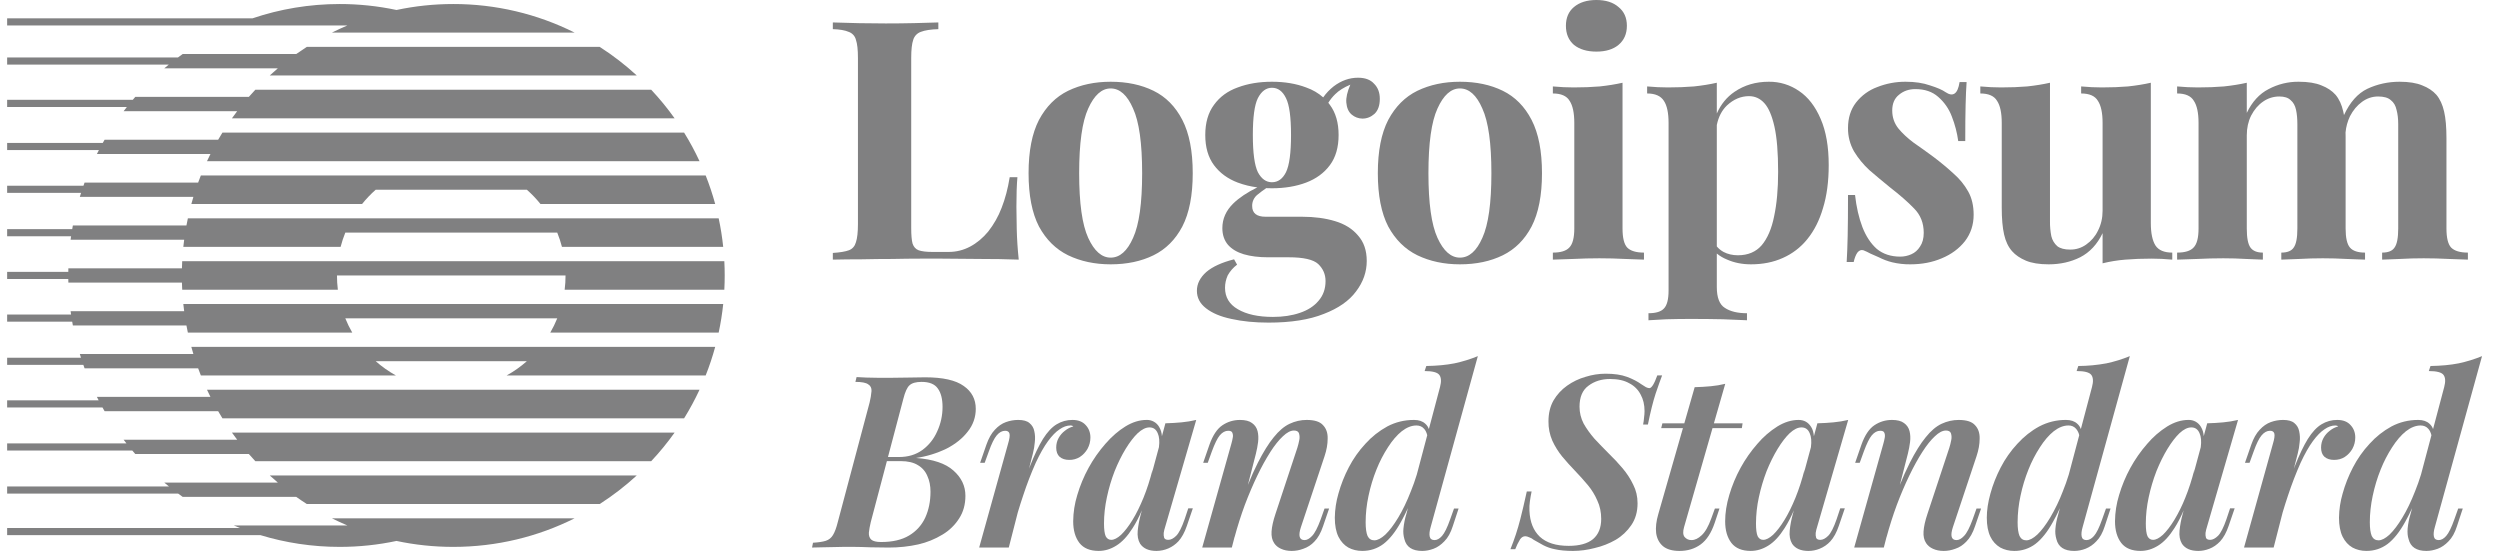
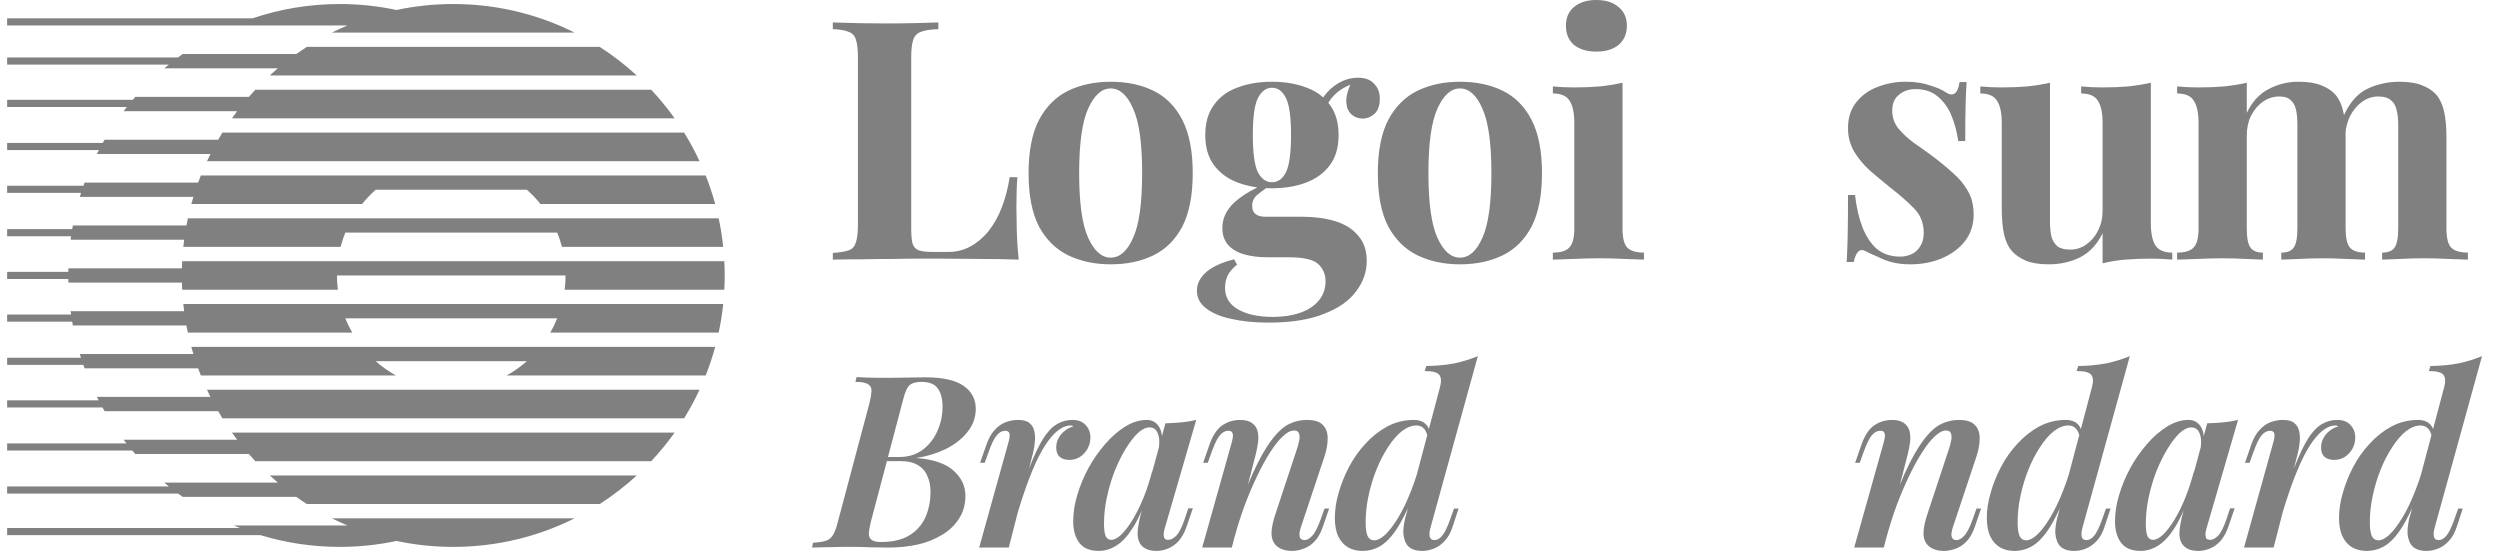
<svg xmlns="http://www.w3.org/2000/svg" width="175" height="39" viewBox="0 0 175 39" fill="none">
  <g clip-path="url(#clip0_2664_3340)">
    <path d="M50.703 20.282C50.738 19.616 50.738 18.948 50.703 18.282H12.754C12.746 18.448 12.739 18.615 12.735 18.782H4.785L4.781 19.032H0.5V19.532H4.78L4.786 19.782H12.735C12.739 19.95 12.745 20.116 12.755 20.282H23.65C23.609 19.95 23.588 19.616 23.588 19.282H39.588C39.588 19.621 39.568 19.955 39.526 20.282H50.703ZM50.624 17.282H39.337C39.249 16.942 39.139 16.608 39.007 16.282H24.172C24.041 16.606 23.93 16.939 23.842 17.282H12.832C12.85 17.115 12.87 16.948 12.892 16.782H4.942L4.976 16.538H0.5V16.038H5.055L5.101 15.782H13.051C13.081 15.615 13.115 15.448 13.151 15.282H50.307C50.447 15.937 50.554 16.604 50.624 17.282ZM50.064 14.282H37.834C37.546 13.922 37.227 13.587 36.881 13.282H26.297C25.952 13.588 25.632 13.922 25.344 14.282H13.394C13.439 14.115 13.487 13.948 13.537 13.782H5.587L5.675 13.501H0.5V13H5.842L5.92 12.781H13.87C13.93 12.613 13.994 12.447 14.06 12.281H49.397C49.655 12.931 49.878 13.6 50.064 14.282ZM48.967 11.282H14.49C14.568 11.114 14.648 10.948 14.731 10.782H6.782L6.923 10.506H0.5V10.006H7.194L7.321 9.782H15.271C15.368 9.614 15.468 9.447 15.57 9.282H47.887C48.285 9.924 48.647 10.592 48.967 11.282ZM12.832 21.282H50.625C50.554 21.96 50.447 22.628 50.307 23.282H38.519C38.704 22.962 38.868 22.628 39.008 22.282H24.17C24.31 22.628 24.473 22.962 24.658 23.282H13.15C13.114 23.116 13.081 22.949 13.05 22.782H5.101C5.085 22.694 5.069 22.606 5.054 22.518H0.5V22.018H4.975C4.964 21.939 4.953 21.861 4.942 21.782H12.892C12.87 21.616 12.85 21.449 12.832 21.282ZM13.393 24.282H50.063C49.878 24.965 49.655 25.632 49.397 26.282H35.465C35.972 26.001 36.447 25.666 36.881 25.282H26.297C26.732 25.666 27.206 26.001 27.713 26.282H14.06C13.994 26.116 13.931 25.95 13.87 25.782H5.92L5.834 25.541H0.5V25.041H5.668C5.641 24.955 5.614 24.869 5.588 24.782H13.537C13.487 24.616 13.439 24.45 13.393 24.282ZM14.49 27.282H48.967C48.647 27.97 48.287 28.637 47.887 29.282H15.57C15.467 29.117 15.367 28.95 15.27 28.782H7.321C7.271 28.696 7.222 28.61 7.174 28.523H0.5V28.023H6.905L6.782 27.783H14.732C14.649 27.617 14.568 27.451 14.49 27.283V27.282ZM17.42 31.782C17.567 31.952 17.718 32.118 17.872 32.282H45.585C46.175 31.653 46.722 30.985 47.222 30.282H16.235C16.355 30.451 16.477 30.618 16.603 30.782H8.653L8.851 31.037H0.5V31.537H9.26C9.329 31.62 9.399 31.701 9.47 31.782H17.42ZM20.737 34.782C20.98 34.955 21.227 35.122 21.477 35.282H41.98C42.9 34.691 43.768 34.022 44.574 33.282H18.884C19.069 33.452 19.258 33.619 19.45 33.782H11.5C11.608 33.874 11.717 33.964 11.827 34.052H0.5V34.552H12.472C12.576 34.63 12.682 34.707 12.788 34.782H20.738H20.737ZM27.754 37.866C29.036 38.139 30.365 38.282 31.728 38.282C34.782 38.282 37.667 37.562 40.223 36.282H23.233C23.589 36.46 23.95 36.627 24.317 36.782H16.367C16.509 36.842 16.652 36.901 16.795 36.958H0.5V37.458H18.225C19.982 37.994 21.847 38.282 23.779 38.282C25.142 38.282 26.472 38.139 27.754 37.866ZM16.235 8.282H47.222C46.722 7.579 46.175 6.911 45.585 6.282H17.872C17.718 6.446 17.567 6.612 17.419 6.782H9.47L9.294 6.988H0.5V7.488H8.882C8.805 7.585 8.729 7.683 8.654 7.782H16.603C16.477 7.947 16.355 8.114 16.235 8.282ZM18.883 5.282H44.573C43.768 4.542 42.9 3.873 41.98 3.282H21.477C21.227 3.443 20.98 3.61 20.737 3.782H12.788C12.678 3.861 12.568 3.94 12.46 4.021H0.5V4.521H11.816C11.71 4.607 11.605 4.694 11.501 4.782H19.45C19.258 4.945 19.069 5.112 18.883 5.282ZM23.234 2.282H40.224C37.587 0.962 34.678 0.278 31.729 0.282C30.365 0.282 29.036 0.426 27.754 0.699C26.447 0.421 25.115 0.281 23.779 0.282C21.645 0.282 19.594 0.634 17.679 1.282H0.5V1.782H24.317C23.951 1.937 23.59 2.104 23.234 2.282ZM111.748 0C112.405 0 112.921 0.164 113.296 0.492C113.687 0.805 113.882 1.242 113.882 1.806C113.882 2.369 113.687 2.814 113.296 3.142C112.921 3.455 112.405 3.612 111.748 3.612C111.092 3.612 110.568 3.455 110.177 3.142C109.802 2.814 109.614 2.369 109.614 1.806C109.614 1.243 109.802 0.806 110.177 0.492C110.568 0.164 111.092 0 111.748 0ZM113.577 5.792V15.993C113.577 16.65 113.687 17.096 113.906 17.33C114.14 17.565 114.531 17.682 115.078 17.682V18.174C114.641 18.153 114.203 18.137 113.765 18.127C113.164 18.096 112.561 18.08 111.959 18.08C111.35 18.08 110.732 18.096 110.107 18.127C109.638 18.137 109.169 18.153 108.7 18.174V17.682C109.247 17.682 109.63 17.565 109.849 17.33C110.083 17.096 110.201 16.65 110.201 15.993V8.606C110.201 7.903 110.091 7.386 109.872 7.059C109.669 6.715 109.278 6.543 108.7 6.543V6.05C109.2 6.097 109.685 6.12 110.154 6.12C110.81 6.12 111.42 6.097 111.983 6.05C112.561 5.988 113.093 5.902 113.577 5.792Z" fill="#808081" />
-     <path fill-rule="evenodd" clip-rule="evenodd" d="M120.177 7.944V5.792C119.693 5.902 119.161 5.988 118.583 6.05C118.004 6.097 117.394 6.12 116.753 6.12C116.284 6.12 115.8 6.097 115.299 6.05V6.543C115.862 6.543 116.253 6.715 116.472 7.059C116.691 7.387 116.8 7.903 116.8 8.606V20.332C116.8 20.957 116.691 21.379 116.472 21.598C116.269 21.817 115.909 21.926 115.393 21.926V22.419L116.636 22.349C117.206 22.333 117.777 22.325 118.348 22.325C119.145 22.325 119.896 22.333 120.599 22.348C121.318 22.38 121.881 22.403 122.288 22.418V21.926C121.631 21.926 121.115 21.801 120.74 21.551C120.365 21.317 120.177 20.832 120.177 20.097V17.747C120.383 17.919 120.625 18.061 120.904 18.174C121.404 18.394 121.959 18.503 122.569 18.503C123.398 18.503 124.14 18.354 124.797 18.057C125.465 17.763 126.052 17.313 126.509 16.744C126.993 16.15 127.361 15.423 127.611 14.563C127.877 13.703 128.01 12.703 128.01 11.561C128.01 10.264 127.822 9.185 127.447 8.325C127.072 7.449 126.571 6.801 125.946 6.379C125.321 5.941 124.575 5.711 123.812 5.722C122.905 5.722 122.108 5.956 121.42 6.425C120.879 6.79 120.465 7.296 120.177 7.945V7.944ZM120.177 8.75V17.251C120.307 17.405 120.464 17.533 120.646 17.635C120.943 17.791 121.279 17.869 121.655 17.869C122.358 17.869 122.913 17.635 123.32 17.166C123.726 16.681 124.015 16.009 124.187 15.149C124.375 14.274 124.469 13.234 124.469 12.03C124.469 10.686 124.383 9.63 124.211 8.864C124.039 8.098 123.804 7.551 123.507 7.223C123.21 6.894 122.851 6.73 122.428 6.73C121.866 6.73 121.35 6.95 120.881 7.387C120.528 7.727 120.293 8.182 120.177 8.75Z" fill="#808081" />
    <path d="M133.394 5.722C134.051 5.722 134.621 5.808 135.106 5.98C135.606 6.136 135.966 6.293 136.185 6.449C136.716 6.809 137.045 6.574 137.17 5.745H137.662C137.631 6.183 137.607 6.723 137.592 7.363C137.576 7.989 137.568 8.825 137.568 9.873H137.076C136.996 9.287 136.846 8.712 136.63 8.161C136.431 7.626 136.101 7.15 135.669 6.777C135.262 6.417 134.731 6.237 134.074 6.237C133.621 6.237 133.238 6.371 132.925 6.637C132.612 6.887 132.456 7.254 132.456 7.739C132.456 8.208 132.597 8.622 132.878 8.982C133.16 9.326 133.519 9.662 133.957 9.99C134.41 10.303 134.879 10.639 135.364 10.998C135.88 11.389 136.349 11.78 136.771 12.171C137.176 12.525 137.517 12.945 137.779 13.414C138.03 13.867 138.155 14.406 138.155 15.032C138.155 15.735 137.951 16.352 137.545 16.884C137.138 17.4 136.599 17.799 135.927 18.08C135.27 18.362 134.535 18.503 133.723 18.503C133.297 18.508 132.871 18.46 132.456 18.362C132.131 18.281 131.816 18.163 131.518 18.01C131.315 17.916 131.119 17.83 130.932 17.752C130.773 17.664 130.608 17.586 130.439 17.518C130.283 17.471 130.142 17.525 130.017 17.682C129.908 17.838 129.822 18.057 129.759 18.338H129.267C129.298 17.838 129.322 17.228 129.337 16.509C129.353 15.79 129.361 14.836 129.361 13.649H129.853C129.947 14.493 130.119 15.243 130.369 15.899C130.619 16.541 130.955 17.049 131.377 17.424C131.815 17.784 132.362 17.964 133.019 17.964C133.285 17.964 133.543 17.909 133.793 17.799C134.043 17.689 134.246 17.509 134.403 17.259C134.575 17.009 134.661 16.689 134.661 16.299C134.661 15.61 134.434 15.039 133.98 14.586C133.543 14.133 132.98 13.64 132.292 13.109C131.792 12.702 131.315 12.304 130.862 11.913C130.442 11.529 130.079 11.086 129.783 10.6C129.498 10.1 129.352 9.533 129.361 8.958C129.361 8.255 129.548 7.661 129.923 7.176C130.306 6.686 130.818 6.312 131.401 6.097C132.035 5.845 132.712 5.718 133.394 5.722ZM162.505 5.98C162.098 5.808 161.567 5.722 160.91 5.722C160.175 5.714 159.449 5.892 158.8 6.238C158.159 6.566 157.651 7.121 157.275 7.903V5.793C156.791 5.902 156.259 5.988 155.681 6.05C155.118 6.097 154.508 6.12 153.852 6.12C153.383 6.12 152.898 6.097 152.398 6.05V6.543C152.976 6.543 153.367 6.715 153.57 7.059C153.789 7.387 153.898 7.903 153.898 8.606V15.993C153.898 16.65 153.781 17.096 153.547 17.33C153.328 17.565 152.945 17.682 152.398 17.682V18.174C152.867 18.153 153.336 18.137 153.805 18.127C154.414 18.096 155.024 18.08 155.634 18.08C156.181 18.08 156.713 18.096 157.228 18.127C157.76 18.143 158.151 18.159 158.401 18.174V17.682C157.995 17.682 157.705 17.565 157.533 17.33C157.361 17.096 157.275 16.65 157.275 15.993V9.474C157.275 8.958 157.377 8.497 157.58 8.09C157.799 7.668 158.08 7.34 158.424 7.106C158.754 6.876 159.148 6.753 159.55 6.754C159.91 6.754 160.175 6.84 160.347 7.012C160.535 7.168 160.66 7.395 160.723 7.692C160.785 7.973 160.816 8.309 160.816 8.7V15.993C160.816 16.65 160.73 17.096 160.558 17.33C160.402 17.565 160.113 17.682 159.691 17.682V18.174C159.972 18.159 160.386 18.143 160.934 18.127C162.043 18.064 163.155 18.064 164.264 18.127C164.842 18.143 165.272 18.159 165.553 18.174V17.682C165.053 17.682 164.701 17.565 164.498 17.33C164.295 17.096 164.193 16.65 164.193 15.993V9.578L164.192 9.505L164.188 9.268C164.224 8.876 164.329 8.493 164.498 8.138C164.717 7.715 164.998 7.379 165.342 7.129C165.686 6.879 166.062 6.754 166.468 6.754C166.874 6.754 167.172 6.84 167.359 7.012C167.562 7.168 167.695 7.395 167.758 7.692C167.836 7.973 167.875 8.309 167.875 8.7V15.993C167.875 16.65 167.789 17.096 167.617 17.33C167.461 17.565 167.172 17.682 166.749 17.682V18.174C167.031 18.159 167.445 18.143 167.992 18.127C168.547 18.095 169.102 18.08 169.657 18.08C170.236 18.08 170.822 18.096 171.416 18.127C172.01 18.143 172.456 18.159 172.753 18.174V17.682C172.206 17.682 171.815 17.565 171.58 17.33C171.361 17.096 171.252 16.65 171.252 15.993V9.685C171.252 8.903 171.197 8.278 171.088 7.809C170.978 7.324 170.799 6.934 170.548 6.637C170.298 6.355 169.97 6.137 169.563 5.98C169.157 5.808 168.625 5.722 167.969 5.722C167.172 5.722 166.421 5.886 165.718 6.214C165.044 6.536 164.498 7.15 164.079 8.056C164.065 7.973 164.048 7.891 164.029 7.809C163.92 7.324 163.74 6.934 163.49 6.637C163.24 6.355 162.911 6.137 162.505 5.98ZM150.558 15.618V5.792C150.073 5.902 149.542 5.988 148.963 6.05C148.401 6.097 147.791 6.12 147.134 6.12C146.665 6.12 146.181 6.097 145.68 6.05V6.543C146.259 6.543 146.65 6.715 146.853 7.059C147.072 7.387 147.181 7.903 147.181 8.606V14.75C147.181 15.266 147.072 15.735 146.853 16.157C146.667 16.543 146.384 16.875 146.032 17.119C145.704 17.354 145.309 17.477 144.906 17.471C144.516 17.471 144.219 17.392 144.015 17.236C143.804 17.052 143.657 16.806 143.593 16.533C143.527 16.193 143.495 15.847 143.499 15.501V5.792C143.015 5.902 142.483 5.988 141.905 6.05C141.342 6.097 140.732 6.12 140.076 6.12C139.607 6.12 139.122 6.097 138.622 6.05V6.543C139.2 6.543 139.591 6.715 139.794 7.059C140.013 7.387 140.122 7.903 140.122 8.606V14.539C140.122 15.305 140.177 15.931 140.287 16.415C140.396 16.9 140.584 17.291 140.849 17.588C141.084 17.854 141.404 18.073 141.811 18.245C142.217 18.416 142.749 18.503 143.406 18.503C144.219 18.503 144.953 18.338 145.61 18.01C146.282 17.666 146.806 17.103 147.181 16.322V18.432C147.705 18.303 148.238 18.217 148.776 18.174C149.339 18.127 149.948 18.104 150.605 18.104C151.09 18.104 151.574 18.127 152.059 18.174V17.682C151.496 17.682 151.105 17.518 150.886 17.189C150.667 16.845 150.558 16.322 150.558 15.619V15.618Z" fill="#808081" />
    <path fill-rule="evenodd" clip-rule="evenodd" d="M105.196 6.355C104.336 5.933 103.335 5.722 102.194 5.722C101.084 5.722 100.091 5.933 99.216 6.355C98.356 6.777 97.676 7.457 97.176 8.395C96.691 9.333 96.448 10.576 96.448 12.124C96.448 13.672 96.691 14.914 97.175 15.853C97.675 16.775 98.355 17.447 99.215 17.869C100.091 18.291 101.084 18.503 102.194 18.503C103.335 18.503 104.336 18.291 105.196 17.869C106.055 17.447 106.728 16.775 107.212 15.853C107.697 14.915 107.939 13.672 107.939 12.124C107.939 10.576 107.697 9.334 107.212 8.395C106.728 7.457 106.055 6.777 105.196 6.355ZM100.623 7.598C101.045 6.66 101.569 6.191 102.194 6.191C102.835 6.191 103.359 6.66 103.765 7.598C104.187 8.52 104.398 10.029 104.398 12.124C104.398 14.219 104.187 15.728 103.765 16.65C103.359 17.572 102.835 18.034 102.194 18.034C101.569 18.034 101.045 17.572 100.623 16.65C100.201 15.728 99.99 14.219 99.99 12.124C99.99 10.029 100.2 8.52 100.623 7.598ZM88.801 22.583C87.831 22.583 86.964 22.497 86.198 22.325C85.448 22.169 84.854 21.919 84.416 21.575C83.994 21.246 83.783 20.84 83.783 20.355C83.783 19.87 84.001 19.433 84.439 19.042C84.877 18.667 85.526 18.37 86.386 18.151L86.596 18.526C86.328 18.728 86.104 18.983 85.94 19.276C85.815 19.558 85.752 19.847 85.752 20.144C85.752 20.801 86.049 21.301 86.644 21.644C87.254 22.004 88.074 22.184 89.106 22.184C89.809 22.184 90.435 22.09 90.982 21.903C91.545 21.715 91.982 21.433 92.295 21.059C92.624 20.683 92.788 20.222 92.788 19.675C92.788 19.206 92.616 18.807 92.272 18.479C91.928 18.166 91.24 18.01 90.208 18.01H88.754C88.114 18.01 87.55 17.94 87.066 17.799C86.596 17.659 86.229 17.439 85.963 17.142C85.698 16.83 85.565 16.439 85.565 15.97C85.565 15.313 85.823 14.735 86.339 14.234C86.743 13.842 87.301 13.469 88.013 13.116C87.545 13.058 87.085 12.945 86.643 12.781C85.94 12.515 85.385 12.108 84.979 11.561C84.572 11.014 84.369 10.311 84.369 9.451C84.369 8.591 84.572 7.887 84.979 7.34C85.385 6.777 85.94 6.37 86.644 6.12C87.347 5.855 88.144 5.722 89.035 5.722C89.927 5.722 90.724 5.855 91.427 6.121C91.891 6.285 92.289 6.518 92.624 6.818C92.823 6.531 93.065 6.275 93.35 6.05C93.882 5.644 94.453 5.44 95.062 5.44C95.562 5.44 95.938 5.581 96.188 5.863C96.454 6.128 96.587 6.48 96.587 6.918C96.587 7.387 96.461 7.738 96.211 7.973C95.961 8.193 95.68 8.302 95.367 8.302C95.092 8.298 94.826 8.199 94.617 8.02C94.397 7.832 94.273 7.551 94.242 7.176C94.215 6.84 94.309 6.424 94.524 5.926C94.068 6.12 93.716 6.341 93.468 6.59C93.281 6.77 93.118 6.973 92.982 7.195C93.02 7.242 93.057 7.291 93.092 7.34C93.499 7.887 93.702 8.59 93.702 9.45C93.702 10.31 93.499 11.014 93.092 11.561C92.686 12.108 92.131 12.515 91.427 12.781C90.724 13.046 89.927 13.179 89.035 13.179C88.902 13.179 88.768 13.176 88.635 13.17C88.424 13.313 88.221 13.465 88.027 13.625C87.906 13.719 87.81 13.84 87.745 13.979C87.68 14.117 87.648 14.269 87.652 14.422C87.652 14.922 87.965 15.172 88.59 15.172H91.146C92.006 15.172 92.772 15.274 93.444 15.477C94.132 15.681 94.671 16.017 95.062 16.486C95.469 16.939 95.672 17.533 95.672 18.268C95.672 19.034 95.422 19.745 94.922 20.402C94.437 21.059 93.687 21.582 92.67 21.973C91.654 22.38 90.364 22.583 88.801 22.583ZM89.035 12.757C89.458 12.757 89.785 12.523 90.02 12.054C90.255 11.569 90.372 10.701 90.372 9.451C90.372 8.2 90.255 7.34 90.02 6.871C89.786 6.386 89.458 6.144 89.036 6.144C88.629 6.144 88.301 6.386 88.051 6.871C87.816 7.34 87.699 8.2 87.699 9.451C87.699 10.701 87.816 11.569 88.051 12.054C88.301 12.523 88.629 12.757 89.035 12.757ZM80.747 6.355C79.887 5.933 78.887 5.722 77.746 5.722C76.636 5.722 75.643 5.933 74.768 6.355C73.908 6.777 73.228 7.457 72.728 8.395C72.243 9.333 72 10.576 72 12.124C72 13.672 72.243 14.914 72.727 15.853C73.227 16.775 73.907 17.447 74.767 17.869C75.643 18.291 76.636 18.503 77.746 18.503C78.887 18.503 79.888 18.291 80.747 17.869C81.607 17.447 82.279 16.775 82.764 15.853C83.249 14.915 83.491 13.672 83.491 12.124C83.491 10.576 83.249 9.334 82.764 8.395C82.28 7.457 81.607 6.777 80.747 6.355ZM76.174 7.598C76.597 6.66 77.12 6.191 77.746 6.191C78.386 6.191 78.91 6.66 79.316 7.598C79.739 8.52 79.95 10.029 79.95 12.124C79.95 14.219 79.739 15.728 79.317 16.65C78.91 17.572 78.387 18.034 77.746 18.034C77.12 18.034 76.596 17.572 76.174 16.65C75.752 15.728 75.541 14.219 75.541 12.124C75.541 10.029 75.752 8.52 76.174 7.598Z" fill="#808081" />
    <path d="M65.684 1.571V2.041C65.153 2.056 64.746 2.118 64.465 2.228C64.336 2.272 64.22 2.345 64.126 2.443C64.032 2.542 63.963 2.661 63.925 2.791C63.832 3.056 63.785 3.479 63.785 4.057V15.97C63.785 16.454 63.816 16.814 63.879 17.049C63.957 17.283 64.098 17.439 64.301 17.518C64.52 17.596 64.841 17.635 65.262 17.635H66.412C66.942 17.635 67.443 17.51 67.912 17.26C68.382 17.01 68.803 16.658 69.178 16.204C69.573 15.7 69.89 15.138 70.117 14.539C70.367 13.899 70.554 13.187 70.679 12.405H71.219C71.172 12.937 71.149 13.625 71.149 14.469C71.149 14.829 71.156 15.352 71.172 16.04C71.188 16.728 71.234 17.44 71.312 18.174C70.414 18.141 69.515 18.125 68.616 18.127C67.616 18.112 66.724 18.104 65.942 18.104H64.442C63.832 18.104 63.175 18.112 62.472 18.127C61.768 18.127 61.057 18.135 60.338 18.151C59.618 18.151 58.938 18.159 58.298 18.174V17.705C58.798 17.674 59.173 17.611 59.423 17.518C59.673 17.424 59.837 17.236 59.916 16.955C60.009 16.673 60.056 16.251 60.056 15.688V4.057C60.056 3.478 60.009 3.057 59.916 2.791C59.885 2.661 59.822 2.541 59.731 2.442C59.641 2.344 59.527 2.27 59.4 2.228C59.15 2.118 58.782 2.056 58.298 2.04V1.571C59.532 1.617 60.767 1.64 62.003 1.641C62.691 1.641 63.363 1.634 64.019 1.618C64.692 1.602 65.247 1.587 65.684 1.571Z" fill="#808081" />
    <path fill-rule="evenodd" clip-rule="evenodd" d="M170.371 37.553C170.338 37.385 170.36 37.166 170.439 36.896L173.742 24.929C173.213 25.146 172.666 25.315 172.107 25.434C171.534 25.547 170.877 25.608 170.135 25.62L170.017 25.974C170.568 25.974 170.911 26.064 171.046 26.244C171.18 26.424 171.197 26.704 171.096 27.086L170.314 30.035C170.265 29.893 170.18 29.765 170.068 29.665C169.877 29.485 169.613 29.395 169.276 29.395C168.602 29.395 167.978 29.547 167.405 29.85C166.829 30.165 166.31 30.575 165.871 31.064C165.41 31.559 165.019 32.115 164.708 32.716C164.402 33.301 164.159 33.917 163.983 34.553C163.823 35.101 163.738 35.668 163.73 36.239C163.73 36.778 163.815 37.222 163.983 37.57C164.152 37.907 164.382 38.16 164.674 38.328C164.966 38.486 165.292 38.564 165.652 38.564C166.202 38.564 166.697 38.402 167.135 38.076C167.573 37.739 167.983 37.222 168.366 36.525C168.526 36.241 168.687 35.922 168.847 35.568L168.736 35.986C168.634 36.315 168.567 36.654 168.534 36.997C168.512 37.289 168.534 37.537 168.602 37.739C168.736 38.289 169.152 38.565 169.849 38.565C170.107 38.565 170.371 38.514 170.641 38.413C170.911 38.312 171.163 38.138 171.399 37.89C171.647 37.643 171.843 37.29 171.989 36.828L172.394 35.598H172.074L171.804 36.356C171.602 36.93 171.411 37.317 171.231 37.519C171.062 37.711 170.888 37.806 170.708 37.806C170.517 37.806 170.405 37.722 170.371 37.553ZM169.472 33.213C169.345 33.624 169.207 34.015 169.057 34.384C168.776 35.104 168.478 35.722 168.163 36.239C167.86 36.744 167.562 37.137 167.27 37.419C166.978 37.688 166.719 37.823 166.495 37.823C166.281 37.823 166.124 37.722 166.023 37.52C165.933 37.306 165.888 36.986 165.888 36.559C165.888 35.952 165.955 35.334 166.09 34.705C166.225 34.065 166.41 33.452 166.646 32.868C166.863 32.32 167.134 31.795 167.455 31.3C167.759 30.828 168.079 30.457 168.416 30.187C168.764 29.917 169.107 29.783 169.444 29.783C169.669 29.783 169.849 29.862 169.984 30.019C170.078 30.121 170.15 30.269 170.2 30.465L169.472 33.213Z" fill="#808081" />
    <path d="M159.155 38.328H157.082L159.104 31.064C159.206 30.727 159.239 30.491 159.206 30.356C159.172 30.221 159.071 30.154 158.902 30.154C158.689 30.154 158.492 30.261 158.312 30.474C158.132 30.687 157.947 31.064 157.756 31.604L157.469 32.395H157.149L157.587 31.131C157.745 30.681 157.941 30.334 158.177 30.086C158.413 29.828 158.672 29.648 158.953 29.547C159.234 29.446 159.52 29.395 159.812 29.395C160.172 29.395 160.436 29.468 160.604 29.615C160.784 29.761 160.897 29.952 160.942 30.188C160.999 30.442 161.01 30.705 160.975 30.963C160.953 31.233 160.908 31.497 160.84 31.755L160.569 32.812L160.638 32.632C160.953 31.834 161.256 31.199 161.548 30.727C161.852 30.244 162.172 29.901 162.509 29.699C162.839 29.498 163.219 29.393 163.605 29.395C164.009 29.395 164.318 29.513 164.532 29.749C164.757 29.985 164.869 30.277 164.869 30.626C164.869 30.906 164.801 31.171 164.667 31.418C164.536 31.65 164.351 31.846 164.127 31.991C163.914 32.126 163.667 32.193 163.386 32.193C163.105 32.193 162.88 32.12 162.711 31.974C162.554 31.828 162.475 31.614 162.475 31.334C162.475 31.086 162.532 30.862 162.644 30.659C162.752 30.461 162.902 30.289 163.082 30.154C163.262 30.008 163.459 29.907 163.672 29.85C163.648 29.827 163.62 29.81 163.588 29.8C163.55 29.788 163.51 29.782 163.47 29.783C163.223 29.783 162.97 29.873 162.711 30.053C162.453 30.221 162.183 30.497 161.902 30.879C161.621 31.261 161.335 31.766 161.043 32.395C160.713 33.139 160.421 33.898 160.166 34.671C160.039 35.045 159.911 35.447 159.783 35.878L159.155 38.328Z" fill="#808081" />
    <path fill-rule="evenodd" clip-rule="evenodd" d="M152.857 35.724L152.786 35.986C152.68 36.367 152.606 36.756 152.567 37.149C152.533 37.509 152.589 37.812 152.735 38.059C152.96 38.396 153.342 38.565 153.881 38.565C154.14 38.565 154.398 38.514 154.657 38.413C154.926 38.312 155.179 38.138 155.415 37.89C155.651 37.632 155.848 37.272 156.005 36.812L156.427 35.582H156.106L155.853 36.34C155.651 36.924 155.455 37.312 155.264 37.503C155.073 37.693 154.887 37.789 154.707 37.789C154.561 37.789 154.466 37.744 154.421 37.654C154.386 37.539 154.374 37.419 154.387 37.3C154.409 37.157 154.443 37.016 154.488 36.879L156.663 29.395C156.325 29.476 155.981 29.532 155.634 29.564C155.286 29.598 154.91 29.62 154.505 29.631L154.261 30.533C154.251 30.304 154.184 30.081 154.067 29.884C153.979 29.73 153.851 29.604 153.697 29.517C153.542 29.431 153.367 29.389 153.19 29.395C152.696 29.395 152.202 29.547 151.707 29.85C151.181 30.18 150.71 30.59 150.308 31.064C149.854 31.581 149.459 32.146 149.128 32.749C148.797 33.354 148.531 33.992 148.336 34.654C148.152 35.249 148.056 35.868 148.05 36.491C148.05 37.121 148.196 37.626 148.488 38.008C148.78 38.379 149.229 38.564 149.836 38.564C150.263 38.564 150.673 38.441 151.067 38.194C151.471 37.946 151.853 37.536 152.213 36.964C152.436 36.619 152.65 36.206 152.857 35.724ZM151.404 37.435C151.145 37.671 150.915 37.789 150.713 37.789C150.544 37.789 150.415 37.705 150.325 37.536C150.246 37.356 150.207 37.059 150.207 36.643C150.207 36.047 150.274 35.435 150.409 34.806C150.544 34.176 150.724 33.57 150.949 32.986C151.185 32.401 151.443 31.879 151.724 31.418C152.005 30.958 152.286 30.592 152.567 30.322C152.859 30.052 153.134 29.918 153.393 29.918C153.662 29.918 153.853 30.053 153.966 30.322C154.078 30.566 154.107 30.893 154.053 31.302L153.555 33.144L153.612 32.851C153.432 33.57 153.218 34.233 152.971 34.84C152.756 35.383 152.497 35.907 152.196 36.407C151.926 36.845 151.662 37.188 151.404 37.435ZM145.784 36.896C145.705 37.166 145.683 37.385 145.717 37.553C145.75 37.722 145.863 37.806 146.054 37.806C146.234 37.806 146.408 37.711 146.576 37.52C146.756 37.317 146.947 36.93 147.149 36.356L147.419 35.598H147.739L147.335 36.828C147.189 37.289 146.992 37.643 146.745 37.89C146.535 38.12 146.276 38.298 145.986 38.413C145.734 38.511 145.465 38.563 145.194 38.565C144.498 38.565 144.082 38.289 143.947 37.739C143.876 37.498 143.853 37.246 143.88 36.997C143.902 36.705 143.969 36.367 144.082 35.986L144.193 35.568C144.032 35.922 143.871 36.241 143.711 36.525C143.329 37.222 142.919 37.739 142.481 38.075C142.054 38.398 141.532 38.57 140.997 38.565C140.638 38.565 140.312 38.485 140.02 38.329C139.719 38.151 139.478 37.886 139.329 37.57C139.16 37.222 139.076 36.778 139.076 36.239C139.076 35.722 139.16 35.159 139.329 34.553C139.497 33.935 139.739 33.323 140.053 32.716C140.364 32.115 140.755 31.559 141.216 31.064C141.677 30.558 142.188 30.154 142.75 29.85C143.327 29.546 143.969 29.39 144.621 29.395C144.958 29.395 145.222 29.485 145.413 29.665C145.523 29.762 145.606 29.885 145.66 30.035L146.441 27.086C146.543 26.704 146.526 26.423 146.391 26.243C146.256 26.063 145.913 25.973 145.363 25.973L145.481 25.62C146.143 25.616 146.803 25.554 147.453 25.434C148.012 25.315 148.559 25.146 149.088 24.929L145.784 36.896ZM144.402 34.384C144.552 34.014 144.691 33.624 144.817 33.213L145.546 30.465C145.511 30.301 145.437 30.148 145.329 30.019C145.263 29.942 145.18 29.88 145.087 29.839C144.993 29.798 144.892 29.779 144.79 29.783C144.453 29.783 144.11 29.918 143.762 30.187C143.424 30.457 143.104 30.828 142.801 31.3C142.48 31.794 142.209 32.319 141.992 32.867C141.753 33.462 141.567 34.077 141.436 34.705C141.303 35.314 141.235 35.935 141.233 36.559C141.233 36.986 141.278 37.306 141.368 37.519C141.469 37.722 141.627 37.823 141.84 37.823C142.065 37.823 142.323 37.688 142.615 37.418C142.908 37.138 143.205 36.744 143.509 36.238C143.859 35.647 144.158 35.026 144.402 34.384Z" fill="#808081" />
    <path d="M129.794 38.328H131.867L132.062 37.566L132.052 37.621C132.266 36.834 132.507 36.076 132.777 35.345C133.039 34.647 133.331 33.961 133.653 33.289C133.957 32.659 134.26 32.109 134.564 31.637C134.867 31.165 135.159 30.8 135.44 30.541C135.721 30.271 135.979 30.137 136.215 30.137C136.406 30.137 136.524 30.204 136.569 30.339C136.616 30.492 136.621 30.655 136.586 30.811C136.552 30.994 136.507 31.174 136.451 31.351L134.918 35.986C134.76 36.458 134.67 36.862 134.648 37.199C134.625 37.536 134.687 37.812 134.833 38.025C134.946 38.194 135.103 38.323 135.305 38.413C135.519 38.513 135.772 38.565 136.064 38.565C136.333 38.565 136.603 38.514 136.873 38.413C137.154 38.323 137.412 38.154 137.648 37.907C137.895 37.66 138.098 37.3 138.255 36.828L138.676 35.598H138.356L138.086 36.356C137.873 36.941 137.671 37.328 137.48 37.519C137.3 37.711 137.126 37.806 136.957 37.806C136.777 37.806 136.665 37.733 136.62 37.586C136.575 37.43 136.603 37.199 136.704 36.896L138.356 31.94C138.502 31.502 138.575 31.092 138.575 30.71C138.586 30.317 138.48 30.002 138.255 29.766C138.041 29.519 137.659 29.396 137.109 29.396C136.693 29.396 136.294 29.486 135.912 29.665C135.53 29.845 135.159 30.159 134.8 30.609C134.44 31.047 134.069 31.643 133.687 32.395C133.433 32.902 133.201 33.42 132.99 33.946L133.552 31.755C133.62 31.485 133.67 31.215 133.704 30.946C133.738 30.666 133.726 30.412 133.67 30.187C133.616 29.955 133.478 29.75 133.283 29.614C133.092 29.468 132.811 29.395 132.44 29.395C131.99 29.395 131.58 29.519 131.209 29.766C130.839 30.013 130.535 30.468 130.299 31.131L129.861 32.395H130.181L130.468 31.603C130.67 31.053 130.855 30.676 131.024 30.474C131.204 30.261 131.4 30.154 131.614 30.154C131.771 30.154 131.867 30.199 131.901 30.289C131.945 30.379 131.957 30.491 131.934 30.626C131.909 30.774 131.875 30.92 131.833 31.064L129.794 38.328Z" fill="#808081" />
-     <path fill-rule="evenodd" clip-rule="evenodd" d="M125.498 35.986L125.569 35.724C125.389 36.154 125.174 36.569 124.925 36.964C124.565 37.536 124.183 37.947 123.778 38.194C123.385 38.441 122.975 38.564 122.548 38.564C121.941 38.564 121.492 38.379 121.2 38.008C120.907 37.626 120.761 37.121 120.761 36.491C120.761 35.907 120.857 35.295 121.048 34.654C121.243 33.992 121.509 33.354 121.84 32.749C122.17 32.146 122.566 31.581 123.02 31.064C123.422 30.59 123.893 30.181 124.419 29.85C124.913 29.547 125.408 29.395 125.902 29.395C126.284 29.395 126.576 29.558 126.779 29.885C126.887 30.052 126.952 30.268 126.973 30.533L127.217 29.631C127.621 29.62 127.998 29.598 128.346 29.564C128.706 29.53 129.048 29.474 129.374 29.395L127.2 36.88C127.154 37.017 127.121 37.158 127.099 37.301C127.086 37.42 127.098 37.541 127.133 37.655C127.178 37.745 127.273 37.79 127.419 37.79C127.599 37.79 127.784 37.695 127.975 37.504C128.166 37.313 128.363 36.924 128.565 36.341L128.818 35.582H129.138L128.717 36.812C128.56 37.273 128.363 37.632 128.127 37.892C127.917 38.121 127.658 38.3 127.369 38.414C127.122 38.513 126.859 38.565 126.593 38.566C126.054 38.566 125.672 38.397 125.447 38.06C125.301 37.813 125.245 37.51 125.279 37.15C125.318 36.757 125.392 36.367 125.498 35.986ZM123.424 37.789C123.627 37.789 123.857 37.671 124.116 37.435C124.374 37.188 124.638 36.845 124.908 36.407C125.177 35.969 125.436 35.447 125.683 34.84C125.93 34.233 126.144 33.57 126.324 32.85L126.267 33.144L126.765 31.303C126.818 30.893 126.789 30.566 126.678 30.323C126.565 30.053 126.374 29.918 126.104 29.918C125.846 29.918 125.571 30.053 125.279 30.322C124.998 30.592 124.717 30.957 124.436 31.418C124.155 31.878 123.896 32.401 123.66 32.985C123.434 33.577 123.254 34.185 123.121 34.805C122.989 35.409 122.921 36.025 122.919 36.643C122.919 37.059 122.958 37.357 123.037 37.536C123.127 37.705 123.256 37.789 123.424 37.789Z" fill="#808081" />
-     <path d="M121.93 29.968L121.981 29.631H119.973L120.767 26.867C120.435 26.949 120.097 27.005 119.756 27.036C119.408 27.069 119.031 27.092 118.627 27.103L117.902 29.631H116.368L116.284 29.968H117.806L116.081 35.986C115.935 36.48 115.885 36.924 115.93 37.317C115.986 37.699 116.143 38.003 116.402 38.227C116.671 38.452 117.059 38.565 117.565 38.565C118.138 38.565 118.632 38.413 119.048 38.109C119.464 37.806 119.79 37.306 120.026 36.609L120.363 35.598H120.042L119.79 36.289C119.587 36.851 119.363 37.244 119.115 37.469C118.879 37.694 118.643 37.806 118.407 37.806C118.314 37.809 118.222 37.791 118.137 37.753C118.053 37.715 117.978 37.657 117.919 37.586C117.806 37.441 117.795 37.211 117.885 36.896L119.876 29.968H121.93ZM116.348 26.277C116.236 26.569 116.084 26.997 115.893 27.558C115.713 28.108 115.534 28.828 115.354 29.715H115.017C115.05 29.558 115.073 29.395 115.084 29.227C115.106 29.076 115.117 28.924 115.118 28.772C115.118 28.333 115.028 27.952 114.848 27.626C114.675 27.284 114.398 27.006 114.056 26.833C113.708 26.631 113.258 26.53 112.708 26.53C112.112 26.53 111.606 26.687 111.191 27.002C110.775 27.305 110.567 27.794 110.567 28.468C110.567 28.884 110.662 29.278 110.853 29.648C111.056 30.008 111.309 30.362 111.612 30.71C111.927 31.047 112.258 31.39 112.606 31.738C112.955 32.075 113.281 32.424 113.584 32.783C113.887 33.143 114.135 33.525 114.326 33.929C114.528 34.323 114.629 34.755 114.629 35.227C114.629 35.823 114.483 36.334 114.191 36.761C113.906 37.18 113.532 37.532 113.095 37.789C112.637 38.051 112.143 38.244 111.629 38.362C111.134 38.494 110.624 38.562 110.112 38.565C109.606 38.565 109.185 38.525 108.848 38.447C108.56 38.393 108.282 38.296 108.022 38.16C107.801 38.039 107.582 37.916 107.364 37.79C107.265 37.707 107.15 37.644 107.027 37.604C106.948 37.565 106.863 37.541 106.775 37.536C106.628 37.536 106.505 37.609 106.404 37.756C106.271 37.975 106.159 38.206 106.067 38.446H105.729C106.007 37.761 106.239 37.057 106.421 36.34C106.555 35.823 106.707 35.177 106.876 34.401H107.213C107.166 34.624 107.127 34.849 107.095 35.075C107.061 35.3 107.05 35.525 107.061 35.75C107.095 36.536 107.336 37.143 107.786 37.57C108.247 37.997 108.921 38.21 109.808 38.21C110.561 38.21 111.129 38.053 111.511 37.739C111.893 37.413 112.084 36.941 112.084 36.323C112.084 35.851 111.994 35.423 111.814 35.042C111.644 34.646 111.417 34.276 111.14 33.946C110.854 33.604 110.556 33.273 110.247 32.952C109.937 32.631 109.639 32.3 109.353 31.957C109.077 31.617 108.845 31.243 108.662 30.845C108.478 30.419 108.386 29.96 108.393 29.496C108.393 28.935 108.511 28.446 108.747 28.03C108.985 27.624 109.306 27.274 109.69 27.002C110.084 26.721 110.523 26.51 110.988 26.378C111.441 26.235 111.912 26.161 112.387 26.159C112.994 26.159 113.494 26.232 113.887 26.379C114.281 26.524 114.618 26.699 114.899 26.901L115.219 27.103C115.32 27.148 115.399 27.17 115.455 27.17C115.612 27.17 115.798 26.873 116.011 26.277H116.348Z" fill="#808081" />
    <path fill-rule="evenodd" clip-rule="evenodd" d="M100.078 37.553C100.044 37.385 100.067 37.166 100.146 36.896L103.449 24.929C102.92 25.146 102.373 25.315 101.814 25.434C101.241 25.547 100.584 25.608 99.842 25.62L99.724 25.974C100.274 25.974 100.618 26.064 100.752 26.244C100.887 26.424 100.904 26.704 100.803 27.086L100.021 30.035C99.972 29.893 99.887 29.765 99.775 29.665C99.584 29.485 99.32 29.395 98.983 29.395C98.308 29.395 97.685 29.547 97.112 29.85C96.536 30.165 96.017 30.575 95.578 31.064C95.117 31.559 94.726 32.115 94.415 32.716C94.109 33.301 93.866 33.917 93.69 34.553C93.53 35.101 93.445 35.668 93.437 36.239C93.437 36.778 93.522 37.222 93.69 37.57C93.859 37.907 94.089 38.16 94.381 38.328C94.673 38.486 94.999 38.564 95.359 38.564C95.909 38.564 96.404 38.402 96.842 38.076C97.28 37.739 97.69 37.222 98.072 36.525C98.232 36.241 98.393 35.922 98.554 35.568L98.444 35.986C98.342 36.315 98.274 36.654 98.241 36.997C98.214 37.246 98.237 37.498 98.308 37.739C98.443 38.289 98.858 38.565 99.556 38.565C99.814 38.565 100.078 38.514 100.348 38.413C100.618 38.312 100.87 38.138 101.106 37.89C101.354 37.643 101.55 37.29 101.696 36.828L102.101 35.598H101.781L101.511 36.356C101.309 36.93 101.118 37.317 100.938 37.519C100.769 37.711 100.595 37.806 100.415 37.806C100.225 37.806 100.112 37.722 100.078 37.553ZM99.178 33.213C99.052 33.624 98.914 34.015 98.763 34.384C98.483 35.104 98.185 35.722 97.87 36.239C97.567 36.744 97.269 37.137 96.977 37.419C96.685 37.688 96.427 37.823 96.201 37.823C95.988 37.823 95.831 37.722 95.73 37.52C95.64 37.306 95.595 36.986 95.595 36.559C95.595 35.952 95.662 35.334 95.797 34.705C95.932 34.065 96.117 33.452 96.353 32.868C96.57 32.32 96.842 31.794 97.163 31.3C97.466 30.828 97.786 30.457 98.123 30.187C98.471 29.917 98.814 29.783 99.151 29.783C99.376 29.783 99.556 29.862 99.691 30.019C99.785 30.121 99.857 30.269 99.907 30.465L99.178 33.213Z" fill="#808081" />
    <path d="M86.228 38.328H84.155L86.195 31.064C86.24 30.907 86.273 30.761 86.295 30.626C86.32 30.513 86.308 30.395 86.262 30.289C86.228 30.199 86.132 30.154 85.975 30.154C85.762 30.154 85.565 30.261 85.385 30.474C85.217 30.676 85.031 31.053 84.829 31.604L84.543 32.395H84.223L84.661 31.131C84.897 30.468 85.201 30.013 85.571 29.766C85.941 29.519 86.351 29.396 86.801 29.396C87.172 29.396 87.453 29.468 87.644 29.614C87.84 29.75 87.978 29.954 88.032 30.187C88.088 30.412 88.099 30.665 88.066 30.946C88.031 31.218 87.981 31.489 87.914 31.755L87.352 33.947C87.59 33.358 87.822 32.842 88.049 32.395C88.431 31.643 88.801 31.047 89.161 30.609C89.521 30.159 89.891 29.845 90.273 29.665C90.656 29.485 91.054 29.395 91.47 29.395C92.02 29.395 92.403 29.519 92.616 29.766C92.841 30.002 92.948 30.316 92.936 30.71C92.936 31.092 92.864 31.502 92.717 31.94L91.066 36.896C90.964 37.199 90.936 37.43 90.981 37.586C91.026 37.733 91.139 37.806 91.319 37.806C91.487 37.806 91.661 37.711 91.841 37.52C92.032 37.328 92.234 36.94 92.448 36.356L92.718 35.598H93.038L92.616 36.828C92.459 37.3 92.256 37.66 92.01 37.908C91.798 38.139 91.531 38.313 91.234 38.413C90.975 38.512 90.701 38.564 90.425 38.565C90.133 38.565 89.88 38.514 89.667 38.413C89.464 38.323 89.307 38.193 89.195 38.025C89.049 37.812 88.987 37.536 89.009 37.199C89.032 36.862 89.122 36.458 89.279 35.986L90.813 31.351C90.869 31.171 90.914 30.991 90.948 30.811C90.983 30.655 90.977 30.492 90.931 30.339C90.886 30.204 90.768 30.137 90.577 30.137C90.341 30.137 90.082 30.272 89.802 30.541C89.521 30.8 89.228 31.165 88.925 31.637C88.588 32.169 88.285 32.721 88.015 33.289C87.712 33.919 87.419 34.603 87.138 35.345C86.868 36.075 86.628 36.834 86.414 37.621L86.424 37.566L86.228 38.328Z" fill="#808081" />
    <path fill-rule="evenodd" clip-rule="evenodd" d="M79.93 35.724L79.86 35.986C79.754 36.367 79.68 36.756 79.64 37.149C79.606 37.509 79.662 37.812 79.808 38.059C80.033 38.396 80.415 38.565 80.955 38.565C81.243 38.563 81.528 38.502 81.792 38.386C82.055 38.27 82.293 38.101 82.489 37.89C82.725 37.632 82.921 37.272 83.079 36.812L83.499 35.582H83.179L82.927 36.34C82.724 36.924 82.527 37.312 82.337 37.503C82.146 37.693 81.96 37.789 81.781 37.789C81.634 37.789 81.539 37.744 81.494 37.654C81.459 37.54 81.447 37.419 81.46 37.3C81.483 37.154 81.516 37.014 81.562 36.879L83.736 29.395C83.398 29.476 83.054 29.532 82.708 29.564C82.359 29.598 81.983 29.62 81.578 29.631L81.334 30.533C81.324 30.304 81.257 30.081 81.14 29.884C81.052 29.731 80.924 29.604 80.77 29.518C80.616 29.432 80.441 29.389 80.264 29.395C79.769 29.395 79.274 29.547 78.78 29.85C78.286 30.154 77.82 30.558 77.381 31.064C76.927 31.581 76.531 32.146 76.201 32.749C75.87 33.354 75.604 33.992 75.409 34.654C75.225 35.249 75.129 35.868 75.123 36.491C75.123 37.121 75.269 37.626 75.561 38.008C75.853 38.379 76.303 38.564 76.909 38.564C77.336 38.564 77.747 38.441 78.139 38.194C78.544 37.946 78.927 37.536 79.286 36.964C79.509 36.619 79.723 36.206 79.93 35.724ZM78.477 37.435C78.219 37.671 77.988 37.789 77.786 37.789C77.617 37.789 77.488 37.705 77.398 37.536C77.32 37.356 77.28 37.059 77.28 36.643C77.28 36.047 77.348 35.435 77.483 34.806C77.617 34.176 77.797 33.57 78.022 32.986C78.258 32.401 78.516 31.879 78.797 31.418C79.078 30.958 79.359 30.592 79.64 30.322C79.932 30.052 80.207 29.918 80.466 29.918C80.736 29.918 80.926 30.053 81.039 30.322C81.151 30.566 81.179 30.893 81.126 31.302L80.628 33.144L80.685 32.851C80.505 33.57 80.292 34.233 80.045 34.84C79.797 35.446 79.539 35.969 79.269 36.407C78.999 36.845 78.735 37.188 78.477 37.435Z" fill="#808081" />
    <path d="M70.615 38.328H68.542L70.564 31.064C70.665 30.727 70.699 30.491 70.665 30.356C70.632 30.221 70.531 30.154 70.362 30.154C70.149 30.154 69.952 30.261 69.772 30.474C69.592 30.687 69.407 31.064 69.216 31.604L68.929 32.395H68.609L69.047 31.131C69.205 30.681 69.401 30.334 69.637 30.086C69.873 29.828 70.132 29.648 70.413 29.547C70.693 29.446 70.98 29.395 71.273 29.395C71.632 29.395 71.896 29.468 72.064 29.615C72.243 29.759 72.363 29.962 72.402 30.188C72.458 30.424 72.469 30.682 72.435 30.963C72.413 31.233 72.368 31.497 72.3 31.755L72.03 32.812L72.057 32.739L72.098 32.632C72.413 31.834 72.716 31.199 73.008 30.727C73.312 30.244 73.632 29.901 73.969 29.699C74.299 29.498 74.679 29.393 75.065 29.395C75.469 29.395 75.778 29.513 75.992 29.749C76.216 29.985 76.329 30.277 76.329 30.626C76.329 30.906 76.261 31.171 76.126 31.418C75.995 31.65 75.81 31.846 75.587 31.991C75.364 32.128 75.107 32.199 74.845 32.193C74.565 32.193 74.34 32.12 74.171 31.974C74.014 31.828 73.935 31.614 73.935 31.334C73.935 31.086 73.991 30.862 74.104 30.659C74.216 30.457 74.362 30.289 74.542 30.154C74.722 30.008 74.918 29.907 75.132 29.85C75.108 29.827 75.079 29.81 75.048 29.8C75.026 29.793 75.002 29.787 74.979 29.785C74.962 29.784 74.946 29.783 74.929 29.783C74.683 29.783 74.429 29.873 74.171 30.053C73.913 30.221 73.643 30.497 73.362 30.879C73.082 31.261 72.795 31.766 72.502 32.395C72.172 33.139 71.88 33.898 71.626 34.671C71.499 35.044 71.371 35.447 71.243 35.878L70.615 38.328Z" fill="#808081" />
    <path fill-rule="evenodd" clip-rule="evenodd" d="M67.462 27.019C66.9 26.614 66.001 26.412 64.765 26.412C64.383 26.412 64.001 26.418 63.618 26.429C63.248 26.44 62.821 26.446 62.338 26.446H61.495C61.191 26.434 60.905 26.429 60.635 26.429C60.41 26.419 60.185 26.408 59.961 26.395L59.877 26.732C60.315 26.732 60.613 26.788 60.77 26.901C60.939 27.001 61.017 27.159 61.006 27.373C60.983 27.646 60.938 27.916 60.871 28.182L58.646 36.542C58.546 36.946 58.433 37.25 58.309 37.452C58.197 37.645 58.017 37.79 57.804 37.857C57.59 37.924 57.292 37.969 56.91 37.991L56.843 38.328C57.033 38.318 57.264 38.312 57.533 38.312C57.803 38.3 58.09 38.295 58.393 38.295C59.241 38.269 60.09 38.275 60.938 38.312C61.399 38.322 61.821 38.329 62.203 38.329C62.933 38.329 63.624 38.255 64.276 38.109C64.877 37.973 65.451 37.74 65.978 37.419C66.449 37.139 66.847 36.752 67.141 36.289C67.433 35.839 67.579 35.312 67.579 34.705C67.579 34.019 67.299 33.429 66.737 32.935C66.187 32.44 65.315 32.148 64.124 32.058C64.867 31.951 65.589 31.73 66.264 31.401C66.894 31.075 67.388 30.676 67.748 30.204C68.11 29.756 68.307 29.196 68.304 28.62C68.304 27.946 68.025 27.412 67.462 27.019ZM62.082 32.278L60.955 36.542C60.888 36.822 60.843 37.07 60.821 37.283C60.809 37.497 60.865 37.66 60.989 37.773C61.113 37.885 61.343 37.941 61.68 37.941C62.478 37.941 63.13 37.789 63.635 37.486C64.13 37.195 64.524 36.76 64.765 36.239C65.012 35.699 65.135 35.092 65.135 34.419C65.135 34.002 65.062 33.637 64.916 33.323C64.787 33.004 64.556 32.737 64.259 32.564C63.956 32.373 63.551 32.278 63.045 32.278H62.082ZM62.158 31.991H62.928C63.568 31.991 64.113 31.828 64.562 31.502C65.023 31.165 65.372 30.727 65.608 30.188C65.853 29.654 65.98 29.073 65.978 28.485C65.978 27.923 65.866 27.491 65.641 27.187C65.428 26.884 65.051 26.732 64.511 26.732C64.119 26.732 63.838 26.811 63.669 26.968C63.501 27.114 63.355 27.434 63.231 27.928L62.158 31.991Z" fill="#808081" />
  </g>
  <defs>
    <clipPath id="clip0_2664_3340">
      <rect width="174" height="39" fill="white" transform="translate(0.5)" />
    </clipPath>
  </defs>
</svg>